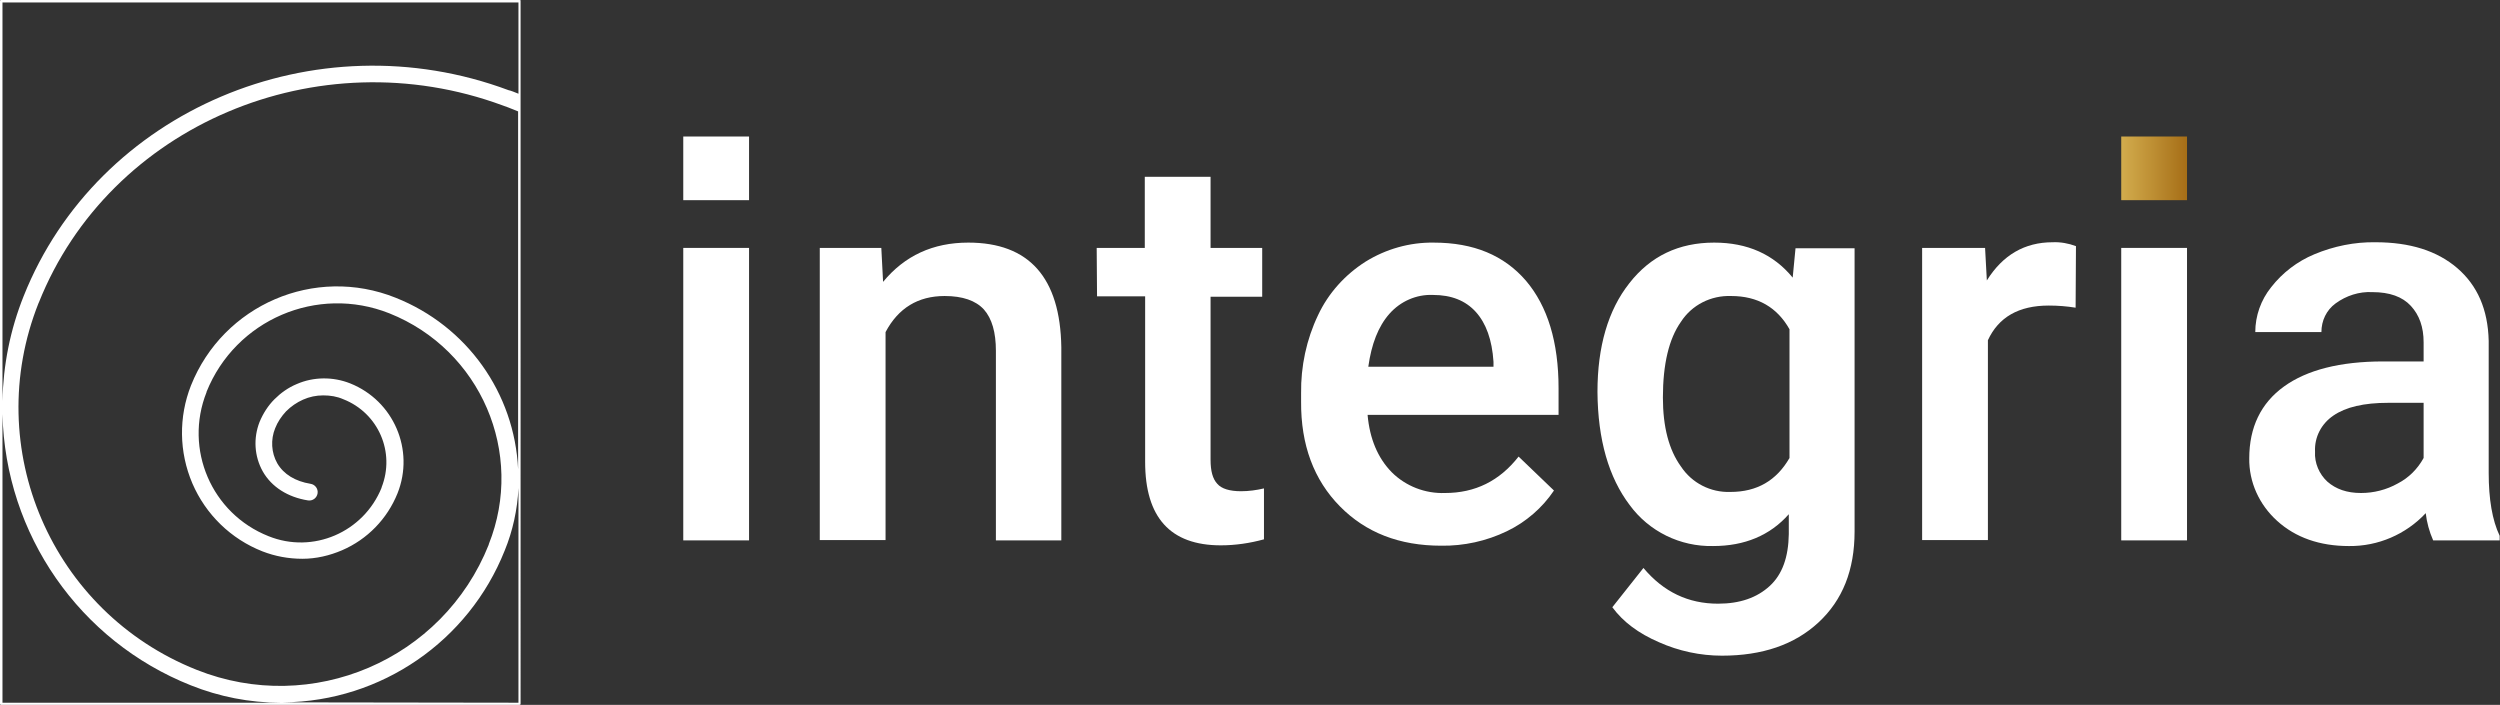
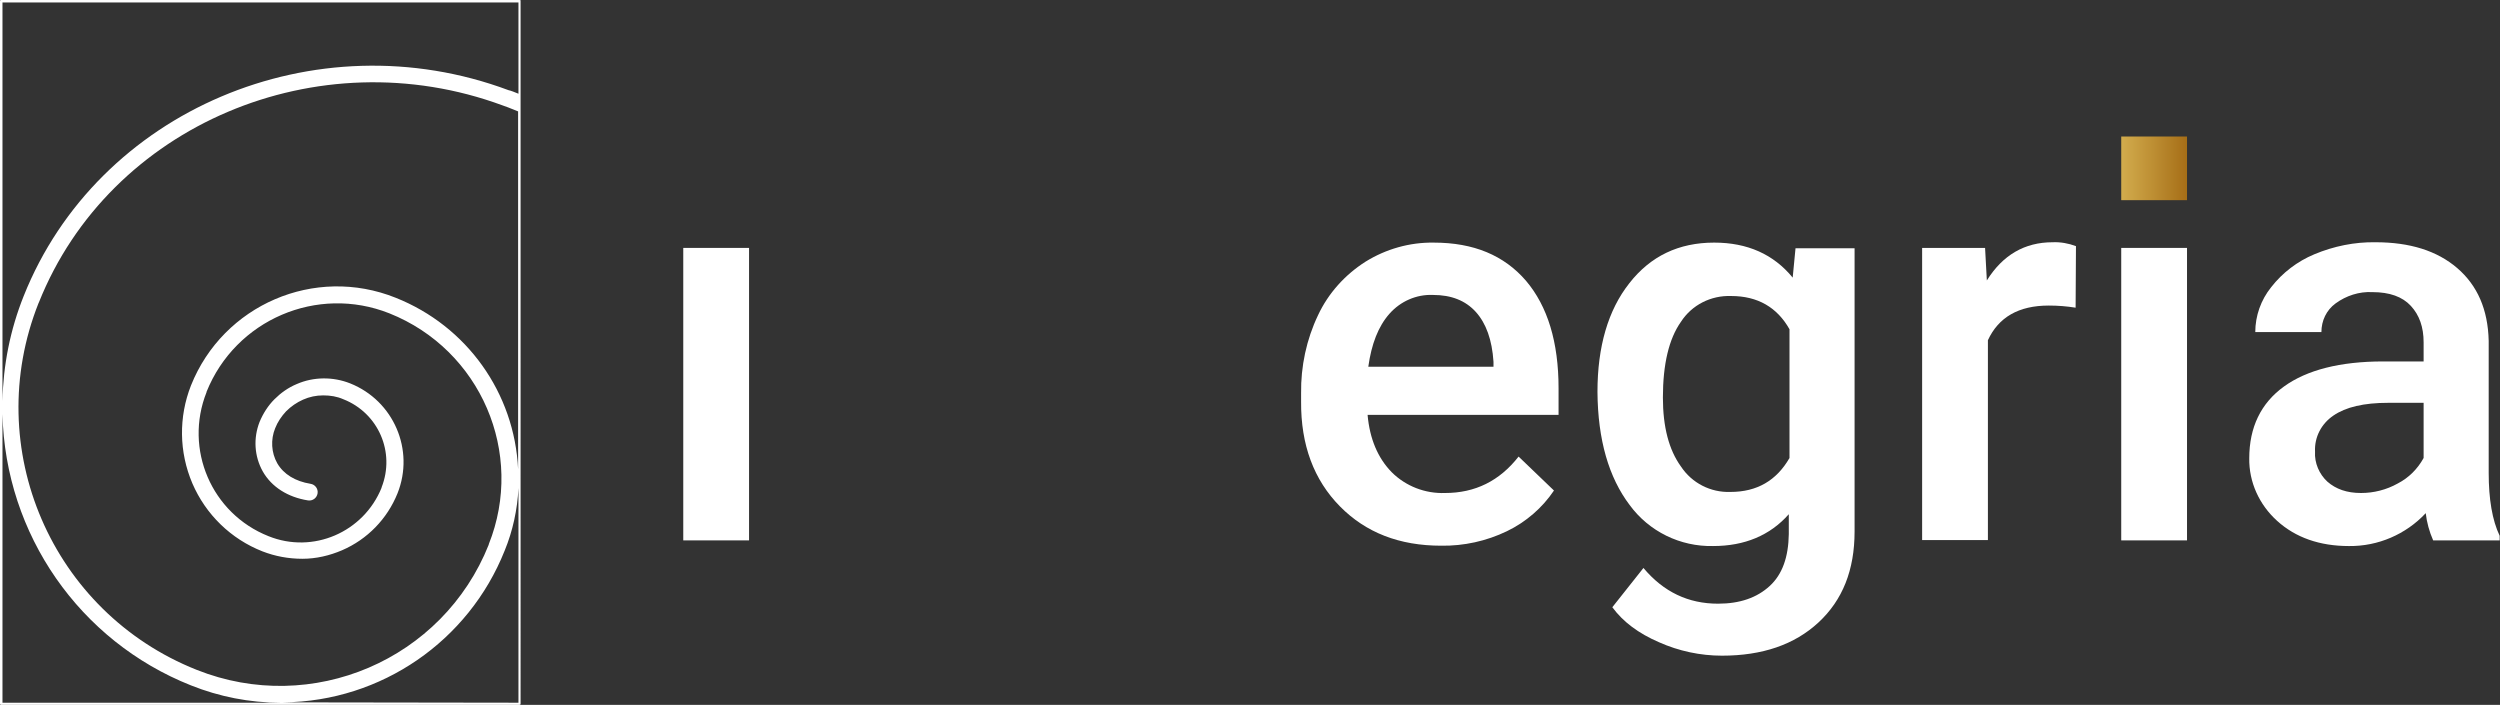
<svg xmlns="http://www.w3.org/2000/svg" id="Layer_1" x="0px" y="0px" viewBox="0 0 706.9 199.3" style="enable-background:new 0 0 706.9 199.3;" xml:space="preserve">
  <rect x="0" y="0" width="706.9" height="199.3" fill="#333333" stroke="none" />
  <style type="text/css"> .st0{fill:#FFFFFF;} .st1{fill:url(#SVGID_1_);} </style>
  <g id="Layer_2_1_">
    <g id="Layer_1-2">
      <path class="st0" d="M146.9,0H0.3C0.1,0,0,0.1,0,0.3V199c0,0.2,0.1,0.3,0.3,0.3c0,0,0,0,0,0h146.6c0.2,0,0.3-0.1,0.3-0.3V0.3 C147.3,0.1,147.1,0,146.9,0z M146.6,0.7v25.8c-1-0.4-2.2-0.9-2.8-1C89.1,5.1,27.6,31.3,6.7,83.7c-3.8,9.5-5.8,19.5-6,29.7V0.7 H146.6z M54.4,136.7c3.8,8.8,10.9,15.7,19.8,19.2c3.6,1.4,7.4,2.1,11.3,2.1c3.9,0,7.7-0.9,11.2-2.4c7.2-3.1,12.8-8.9,15.7-16.1 c4.9-12.3-1.1-26.2-13.4-31.1c0,0,0,0,0,0c-4.8-1.9-10.3-1.9-15.1,0.2c-2.4,1-4.5,2.5-6.3,4.3c-1.8,1.8-3.2,4-4.2,6.4 c-1.8,4.6-1.5,9.7,0.9,14c2.5,4.4,7.1,7.3,12.8,8.2c1.3,0.2,2.5-0.7,2.7-2c0.2-1.3-0.7-2.5-2-2.7c-4.3-0.7-7.6-2.7-9.4-5.8 c-1.7-3-1.9-6.7-0.6-9.9c0.7-1.8,1.8-3.4,3.1-4.8c1.4-1.4,3-2.5,4.8-3.3c1.8-0.8,3.7-1.2,5.7-1.2c2,0,3.9,0.3,5.7,1.1 c9.9,3.9,14.7,15,10.8,24.9c0,0,0,0,0,0.1c-5.1,12.6-19.4,18.8-32,13.7c-16.1-6.4-23.9-24.6-17.5-40.7c0,0,0,0,0-0.1 c8.2-20.4,31.3-30.3,51.7-22.2c25.8,10.3,38.4,39.5,28.1,65.3c0,0,0,0.1,0,0.1c-13,32.6-50,48.4-82.6,35.4 c-41-16.3-61-62.7-44.7-103.7c0-0.1,0.1-0.1,0.1-0.2c20-50.1,78.8-75,131.1-55.7c0.7,0.2,2.4,0.9,3.4,1.3l1,0.4v101.2 c-1-21.6-14.5-40.5-34.6-48.5c-22.9-9.2-48.8,2-57.9,24.8c0,0,0,0,0,0C50.5,117.9,50.6,127.8,54.4,136.7L54.4,136.7z M0.7,117.1 c0.8,34,21.8,64.2,53.3,76.7c8,3.2,16.6,4.9,25.3,4.9H0.7V117.1z M79.5,198.6h0.7c27.6-0.3,52.3-17.3,62.5-42.9 c2.3-5.6,3.6-11.6,3.9-17.7v60.7L79.5,198.6z" />
      <path class="st0" d="M211.8,70.1v82.7h-18.6V70.1H211.8z" />
-       <path class="st0" d="M231.7,70.1h17.5l0.5,9.6c6.1-7.4,14.1-11.1,24.1-11.1c17.2,0,26,9.9,26.3,29.6v54.6h-18.5V99.2 c0-5.2-1.1-9.1-3.4-11.7c-2.3-2.5-6-3.8-11.1-3.8c-7.5,0-13.1,3.4-16.7,10.2v58.8h-18.6V70.1z" />
-       <path class="st0" d="M310.1,70.1h13.6V50h18.6v20.1h14.6v13.8h-14.6V130c0,3.2,0.6,5.4,1.9,6.8c1.2,1.4,3.5,2.1,6.7,2.1 c2.2,0,4.4-0.3,6.5-0.8v14.4c-4,1.1-8.1,1.7-12.2,1.7c-14.3,0-21.4-7.9-21.4-23.6V83.8h-13.6L310.1,70.1z" />
      <path class="st0" d="M367.9,113.5v-2.3c-0.1-7.6,1.5-15.2,4.8-22.1c2.9-6.2,7.6-11.4,13.4-15.1c5.8-3.6,12.5-5.5,19.3-5.4 c11.3,0,19.9,3.6,26.1,10.8c6.1,7.2,9.2,17.3,9.2,30.4v7.5h-54c0.6,6.8,2.9,12.2,6.8,16.2c4,4,9.5,6.1,15.1,5.9 c8.5,0,15.4-3.4,20.8-10.3l10,9.6c-3.3,4.9-7.9,8.9-13.3,11.5c-5.8,2.8-12.2,4.2-18.6,4.1c-11.8,0-21.3-3.7-28.6-11.1 C371.5,135.7,367.8,125.8,367.9,113.5z M386.9,103.7h35.4v-1.4c-0.4-6.2-2.1-10.9-5-14.1c-2.9-3.2-6.9-4.8-12.1-4.8 c-4.7-0.2-9.2,1.8-12.3,5.3C389.7,92.3,387.8,97.3,386.9,103.7L386.9,103.7z" />
      <path class="st0" d="M451.7,110.8c0-12.8,3-23.1,9-30.7c6-7.7,14-11.5,24-11.5c9.4,0,16.8,3.3,22.2,9.9l0.8-8.3h16.7v80.1 c0,10.9-3.4,19.4-10.2,25.7c-6.8,6.3-15.9,9.4-27.3,9.4c-6.1,0-12.2-1.3-17.8-3.8c-5.8-2.5-10.2-5.8-13.2-9.9l8.8-11.1 c5.7,6.8,12.7,10.1,21.1,10.1c6.2,0,11-1.7,14.6-5s5.3-8.2,5.4-14.7v-5.6c-5.3,6-12.5,9-21.4,9c-9.3,0.2-18.1-4.1-23.6-11.6 C454.9,135,451.8,124.4,451.7,110.8z M475.3,131.9c3.1,4.7,8.4,7.4,14,7.2c7.5,0,13-3.2,16.7-9.6V93.1c-3.5-6.2-9-9.4-16.5-9.4 c-5.7-0.2-11.1,2.5-14.2,7.3c-3.4,4.8-5.1,12-5.1,21.4C470.2,120.7,471.9,127.2,475.3,131.9L475.3,131.9z" />
      <path class="st0" d="M561.3,70.1l0.5,9.2c4.5-7.2,10.7-10.8,18.6-10.8c2.2-0.1,4.5,0.3,6.6,1.1L586.9,87c-2.5-0.4-5-0.6-7.6-0.6 c-8.5,0-14.2,3.3-17.2,9.8v56.5h-18.6V70.1H561.3z" />
      <path class="st0" d="M618.4,70.1v82.7h-18.6V70.1H618.4z" />
      <path class="st0" d="M636,129.6c0-8.8,3.3-15.6,9.8-20.3c6.5-4.7,15.9-7.1,28.1-7.1h11.4v-5.4c0-4.3-1.2-7.7-3.6-10.3 c-2.4-2.6-6-3.9-10.9-3.9c-3.7-0.2-7.4,1-10.4,3.2c-2.6,1.9-4,4.9-4,8.1h-18.7c0-4.6,1.6-9.1,4.5-12.7c3.2-4.1,7.4-7.3,12.2-9.3 c5.5-2.3,11.4-3.5,17.3-3.4c9.7,0,17.4,2.4,23.1,7.3c5.7,4.9,8.7,11.7,8.9,20.6v37.3c0,7.4,1,13.4,3.1,17.8v1.3H688 c-1.1-2.5-1.8-5.1-2.1-7.7c-5.6,6-13.5,9.4-21.7,9.3c-8.3,0-15.1-2.4-20.3-7.1C638.8,142.7,635.9,136.3,636,129.6z M654.6,127.7 c-0.2,3.2,1.2,6.4,3.5,8.5c2.4,2.1,5.5,3.2,9.5,3.2c3.6,0,7.2-0.9,10.4-2.7c3.1-1.6,5.6-4.1,7.3-7.2v-15.6h-10 c-6.9,0-12,1.2-15.5,3.6C656.4,119.8,654.4,123.6,654.6,127.7L654.6,127.7z" />
      <linearGradient id="SVGID_1_" gradientUnits="userSpaceOnUse" x1="599.86" y1="-1208.08" x2="618.42" y2="-1208.08" gradientTransform="matrix(1 0 0 1 0 1255.73)">
        <stop offset="0" style="stop-color:#D2AC4D" />
        <stop offset="1" style="stop-color:#A66E17" />
      </linearGradient>
      <path class="st1" d="M618.4,38.6v18h-18.6v-18H618.4z" />
-       <path class="st0" d="M211.8,38.6v18h-18.6v-18H211.8z" />
    </g>
  </g>
</svg>